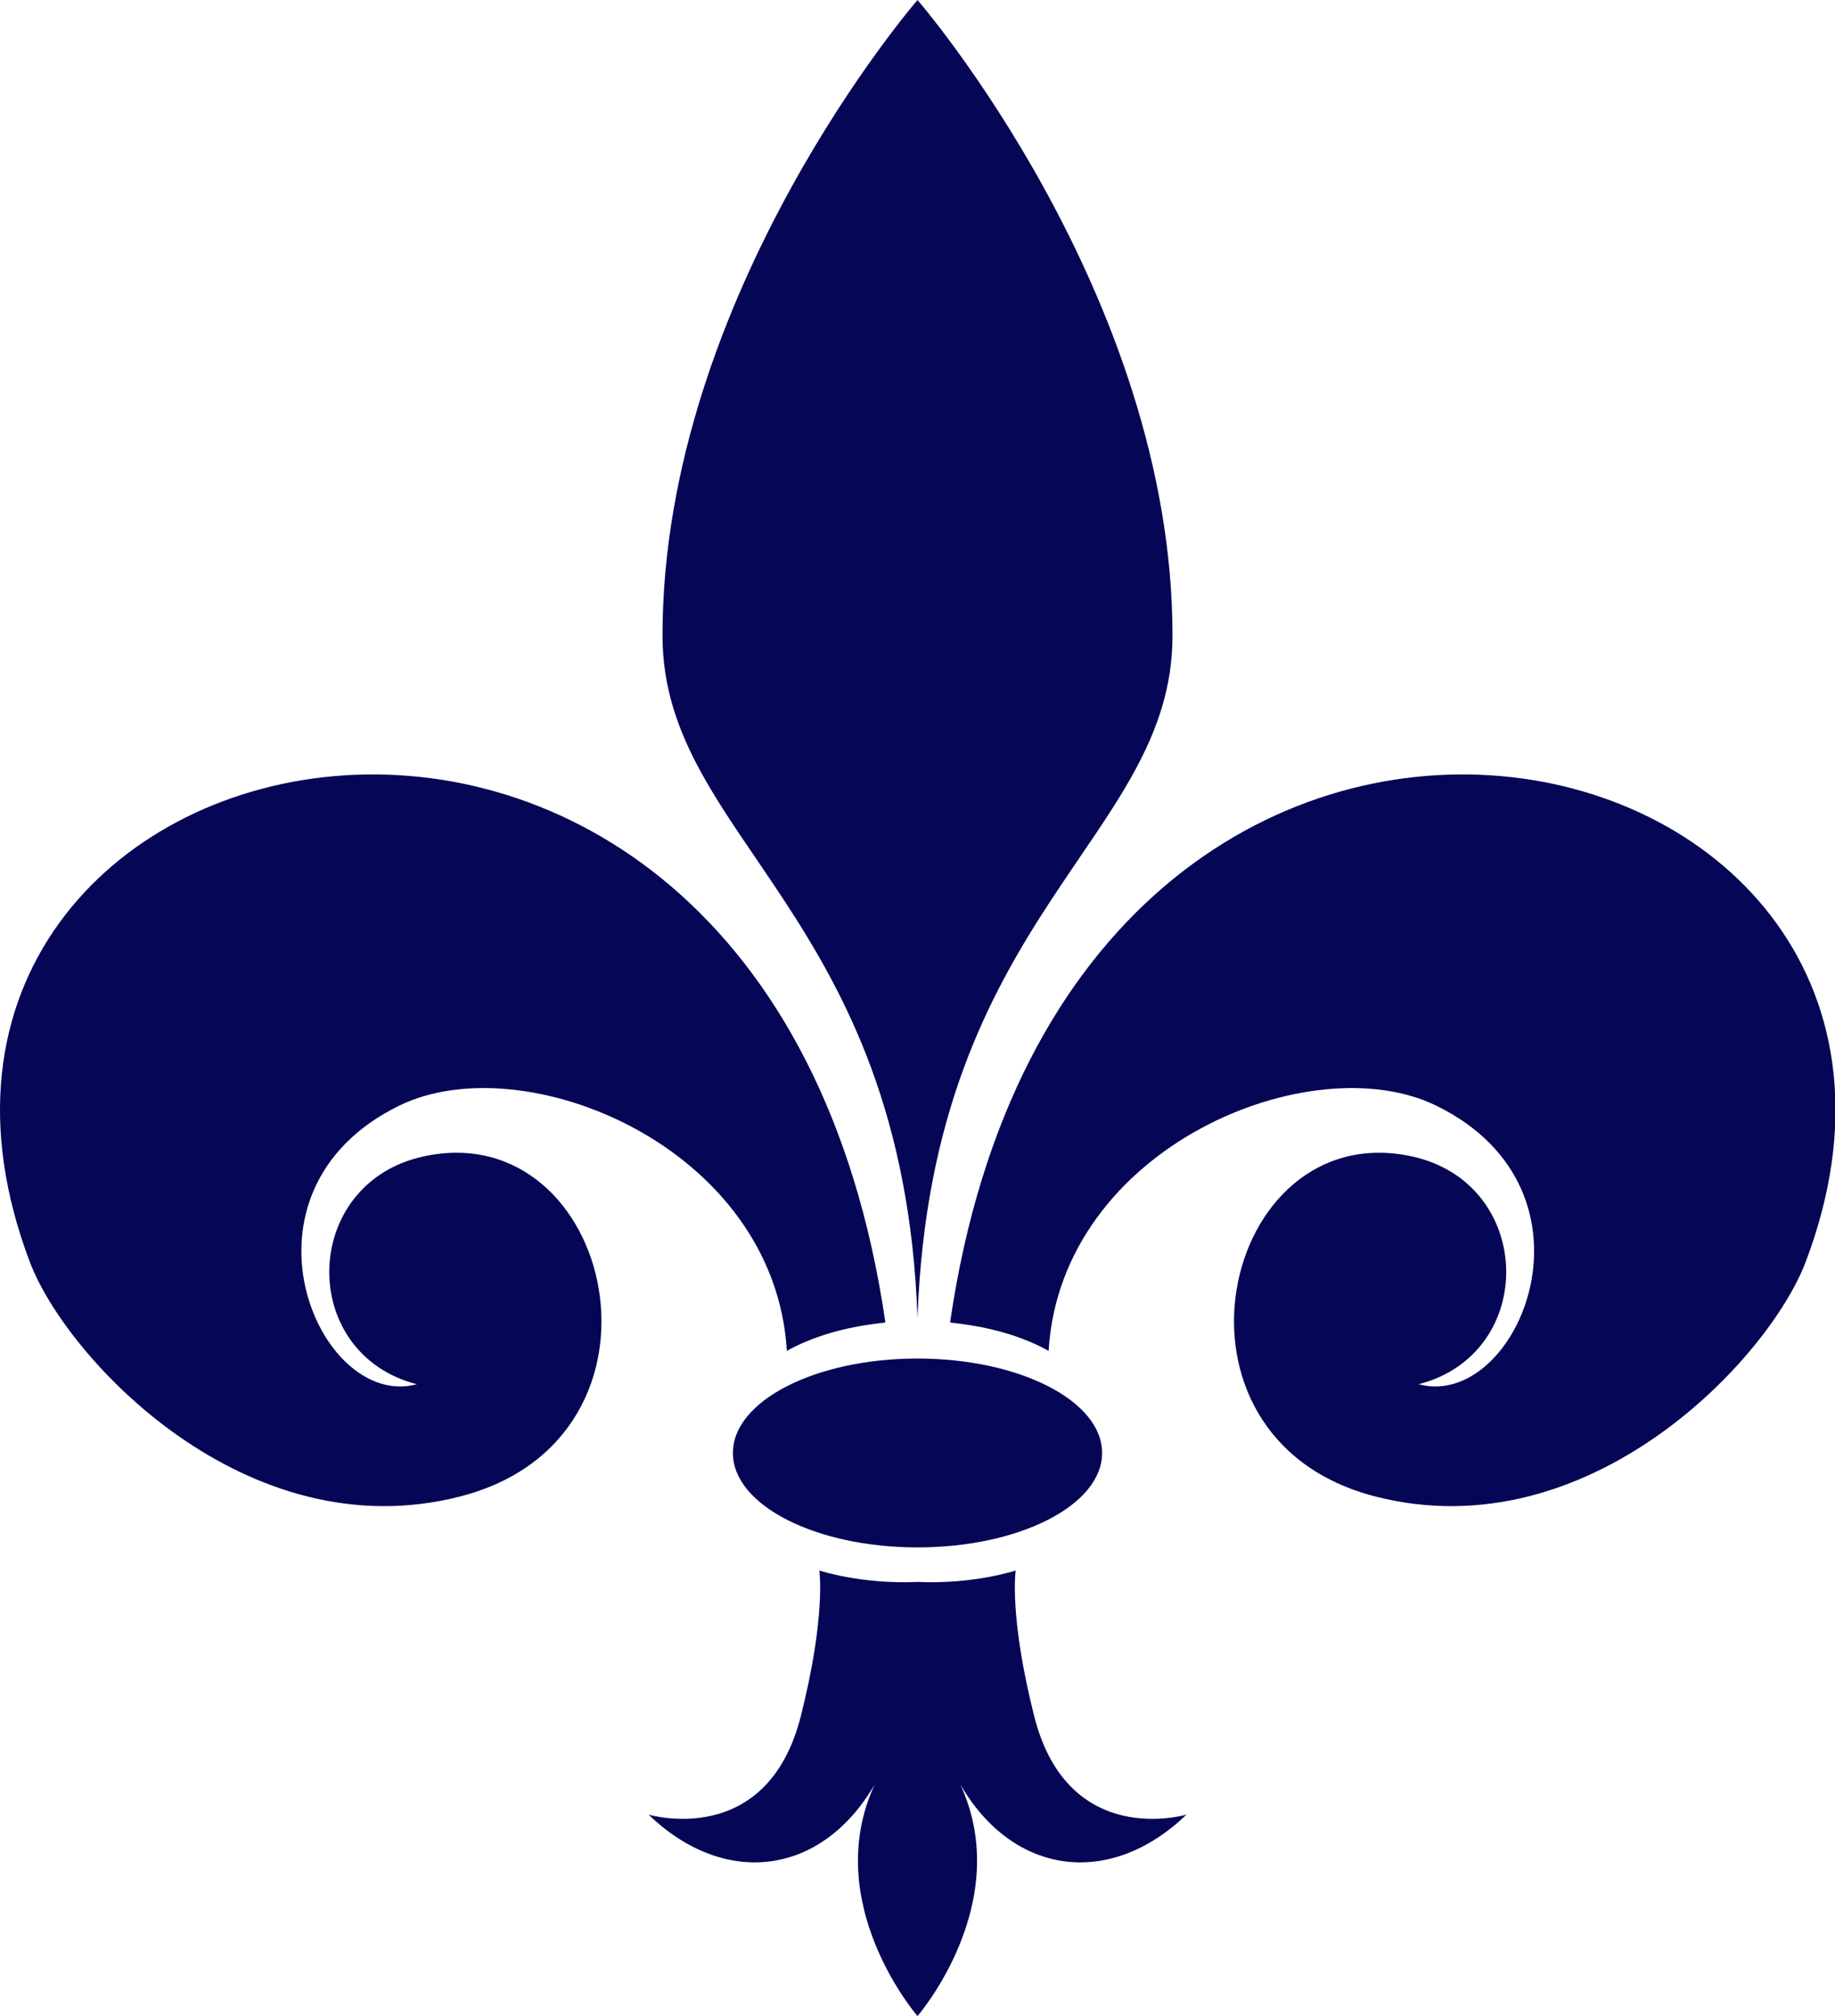
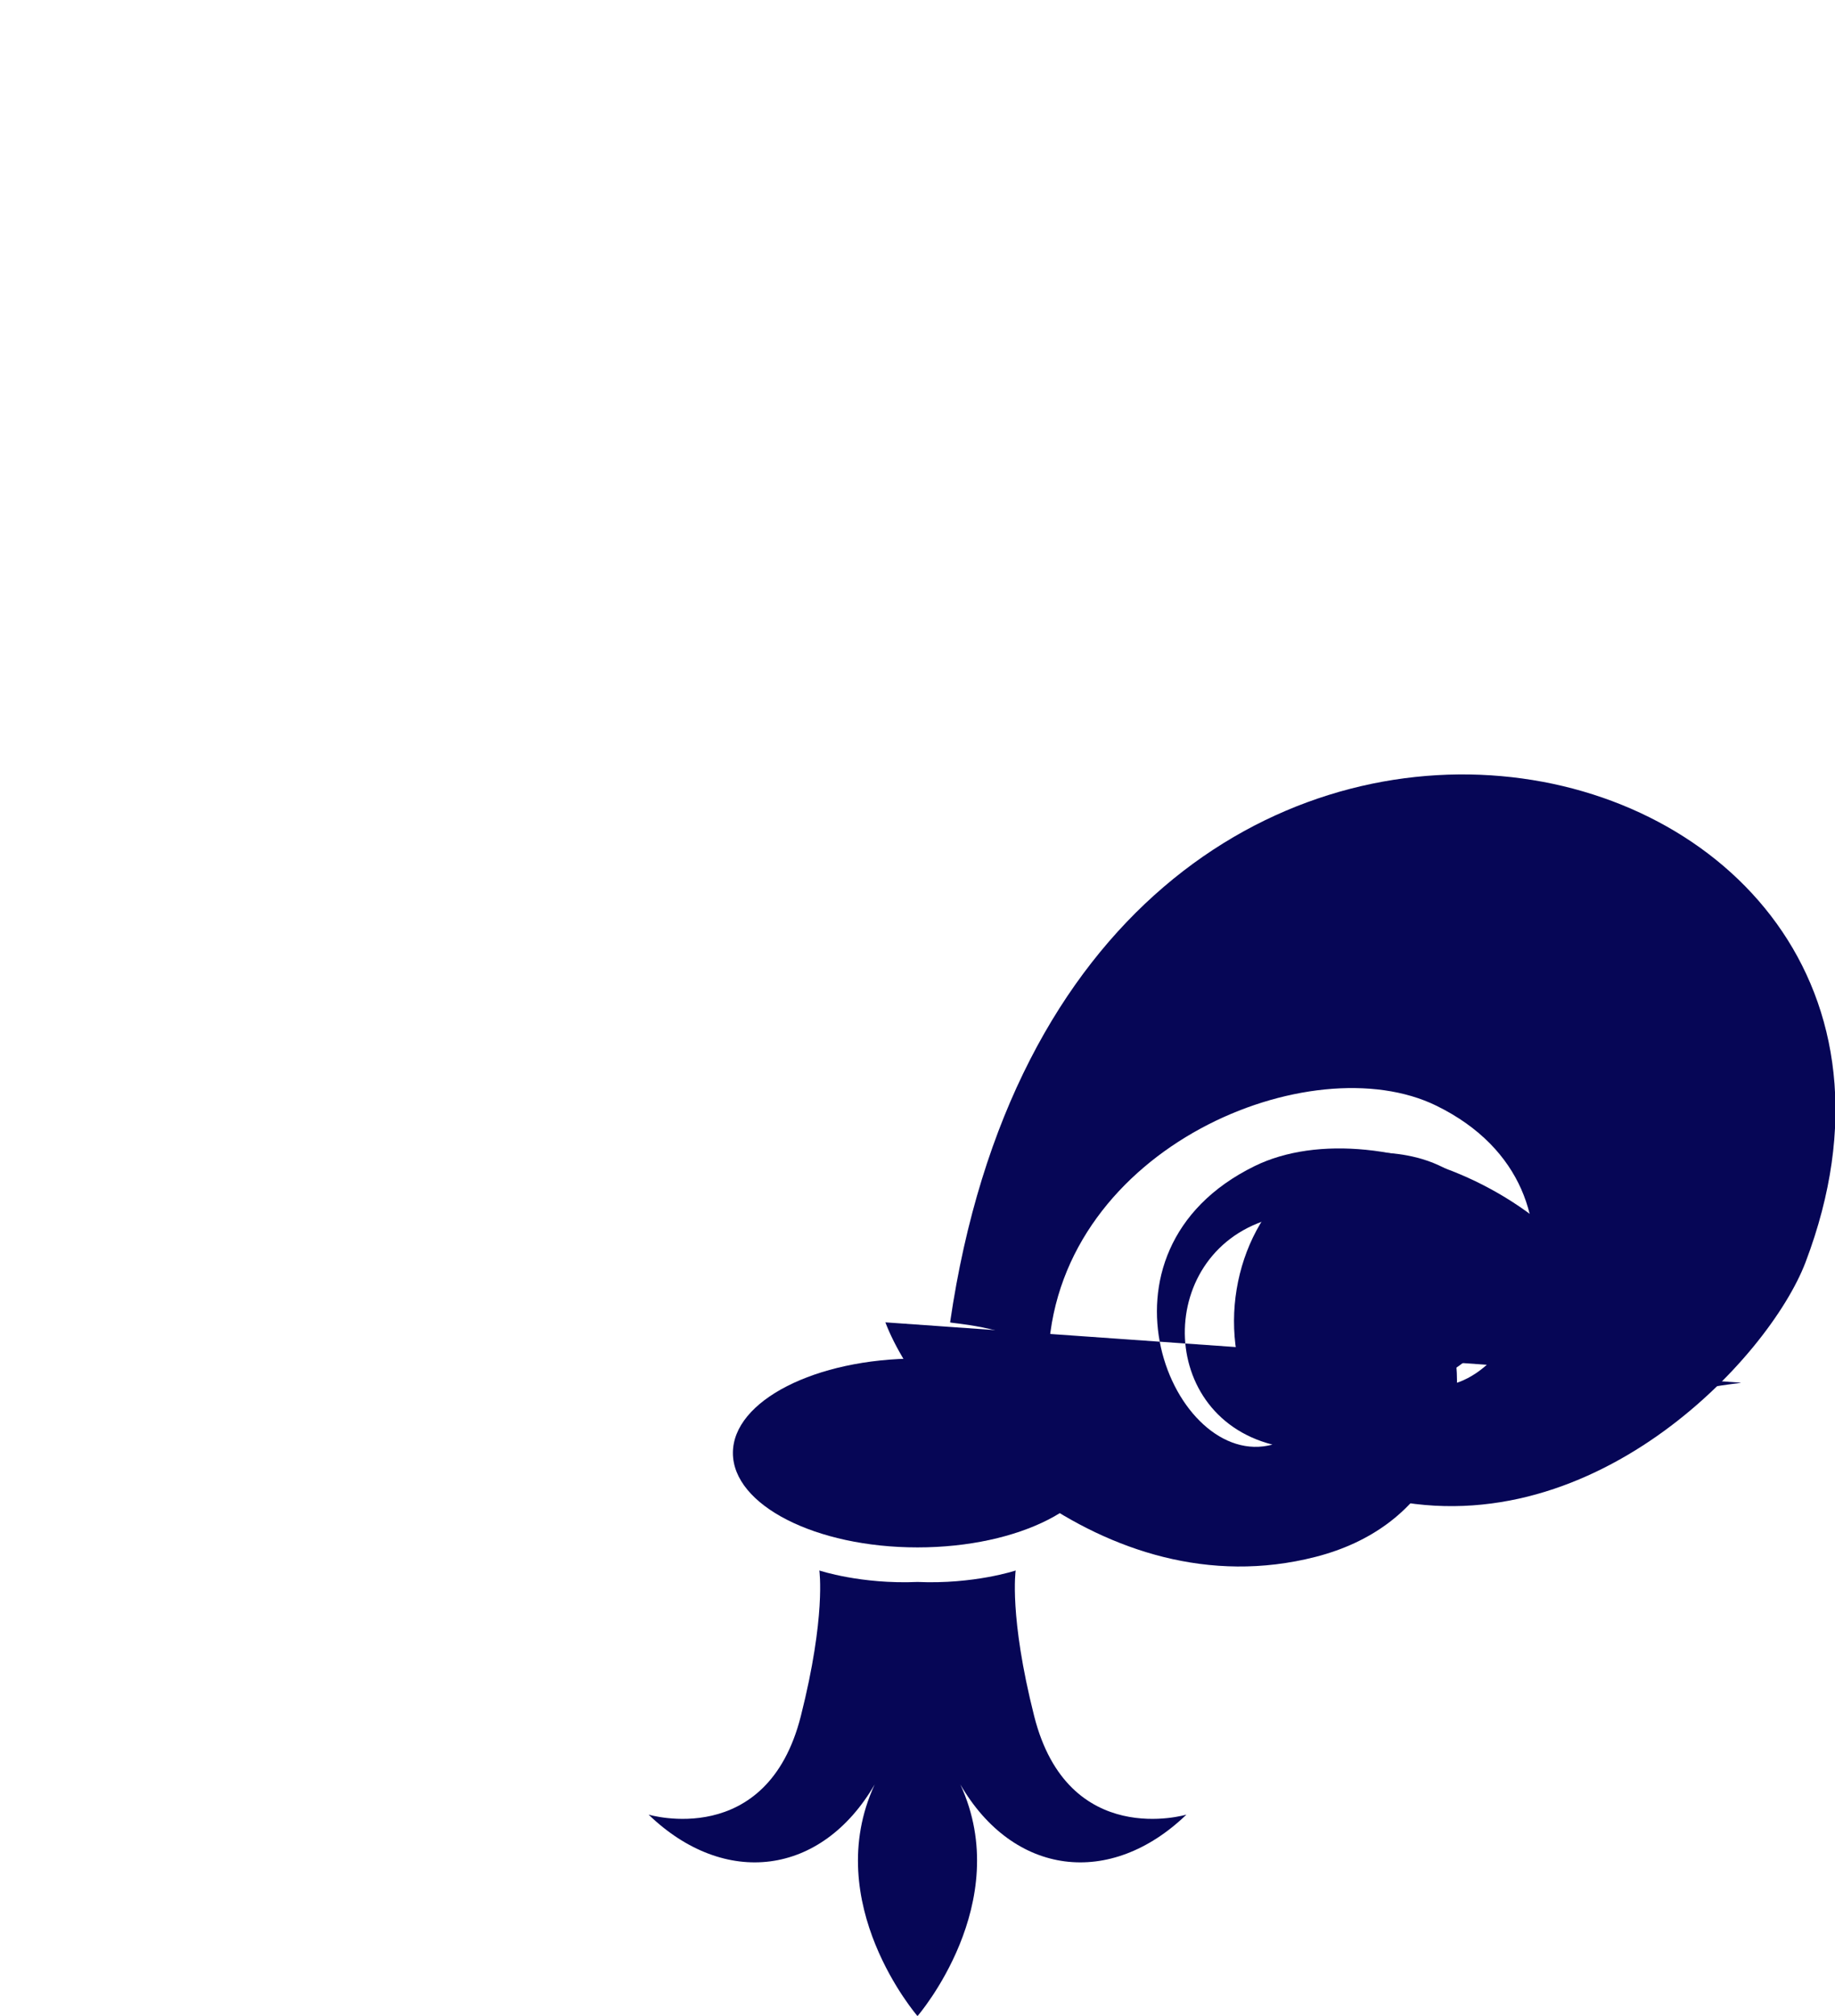
<svg xmlns="http://www.w3.org/2000/svg" width="325.403" height="357.438">
  <title>fluer de lis gray</title>
  <g>
    <title>Layer 1</title>
    <g id="layer1">
-       <path fill="#060656" fill-rule="evenodd" stroke-width="1px" id="path3176" d="m162.702,0c0,0 -45.219,52.17 -45.219,112.688c0,36.014 42.701,49.235 45.219,121c2.518,-71.765 45.219,-84.986 45.219,-121c0,-60.518 -45.219,-112.688 -45.219,-112.688z" />
-       <path fill="#060656" fill-rule="evenodd" stroke-width="1px" id="path3178" d="m157.004,234.442c-21.404,-146.679 -188.583,-108.001 -151.715,-10.702c6.506,17.171 38.401,51.298 76.298,41.578c40.423,-10.368 27.312,-67.579 -6.423,-60.306c-21.834,4.707 -22.462,34.97 -1.236,40.403c-17.531,4.742 -34.138,-34.177 -3.168,-49.374c22.138,-10.864 66.573,7.215 68.778,43.457c8.216,-4.575 17.368,-4.853 17.467,-5.056z" />
+       <path fill="#060656" fill-rule="evenodd" stroke-width="1px" id="path3178" d="m157.004,234.442c6.506,17.171 38.401,51.298 76.298,41.578c40.423,-10.368 27.312,-67.579 -6.423,-60.306c-21.834,4.707 -22.462,34.97 -1.236,40.403c-17.531,4.742 -34.138,-34.177 -3.168,-49.374c22.138,-10.864 66.573,7.215 68.778,43.457c8.216,-4.575 17.368,-4.853 17.467,-5.056z" />
      <path fill="#060656" fill-rule="evenodd" stroke-width="1px" id="path3184" d="m145.295,278.438c0,0 1.2,8.085 -3.281,25.812c-6.006,23.76 -27,17.469 -27,17.469c13.5,13 30.657,10.885 40.094,-5.344c-9.732,21.066 7.594,41.062 7.594,41.062c0,0 17.326,-19.997 7.594,-41.062c9.436,16.229 26.594,18.344 40.094,5.344c0,0 -20.994,6.292 -27,-17.469c-4.481,-17.727 -3.281,-25.812 -3.281,-25.812c0,0 -7.359,2.462 -17.406,2.031c-10.047,0.431 -17.406,-2.031 -17.406,-2.031z" />
      <path fill="#060656" fill-rule="nonzero" stroke-width="5" stroke-linecap="round" stroke-miterlimit="4" id="path3188" d="m195.437,257.602c0.008,9.245 -14.651,16.742 -32.735,16.742c-18.085,0 -32.743,-7.497 -32.735,-16.742c-0.008,-9.245 14.651,-16.742 32.735,-16.742c18.085,0 32.743,7.497 32.735,16.742z" />
      <path fill="#060656" fill-rule="evenodd" stroke-width="1px" id="path2385" d="m168.483,234.442c21.404,-146.679 188.583,-108.001 151.715,-10.702c-6.506,17.171 -38.401,51.298 -76.298,41.578c-40.423,-10.368 -27.312,-67.579 6.423,-60.306c21.834,4.707 22.462,34.97 1.236,40.403c17.531,4.742 34.138,-34.177 3.168,-49.374c-22.138,-10.864 -66.573,7.215 -68.778,43.457c-8.216,-4.575 -17.368,-4.853 -17.467,-5.056z" />
    </g>
  </g>
</svg>